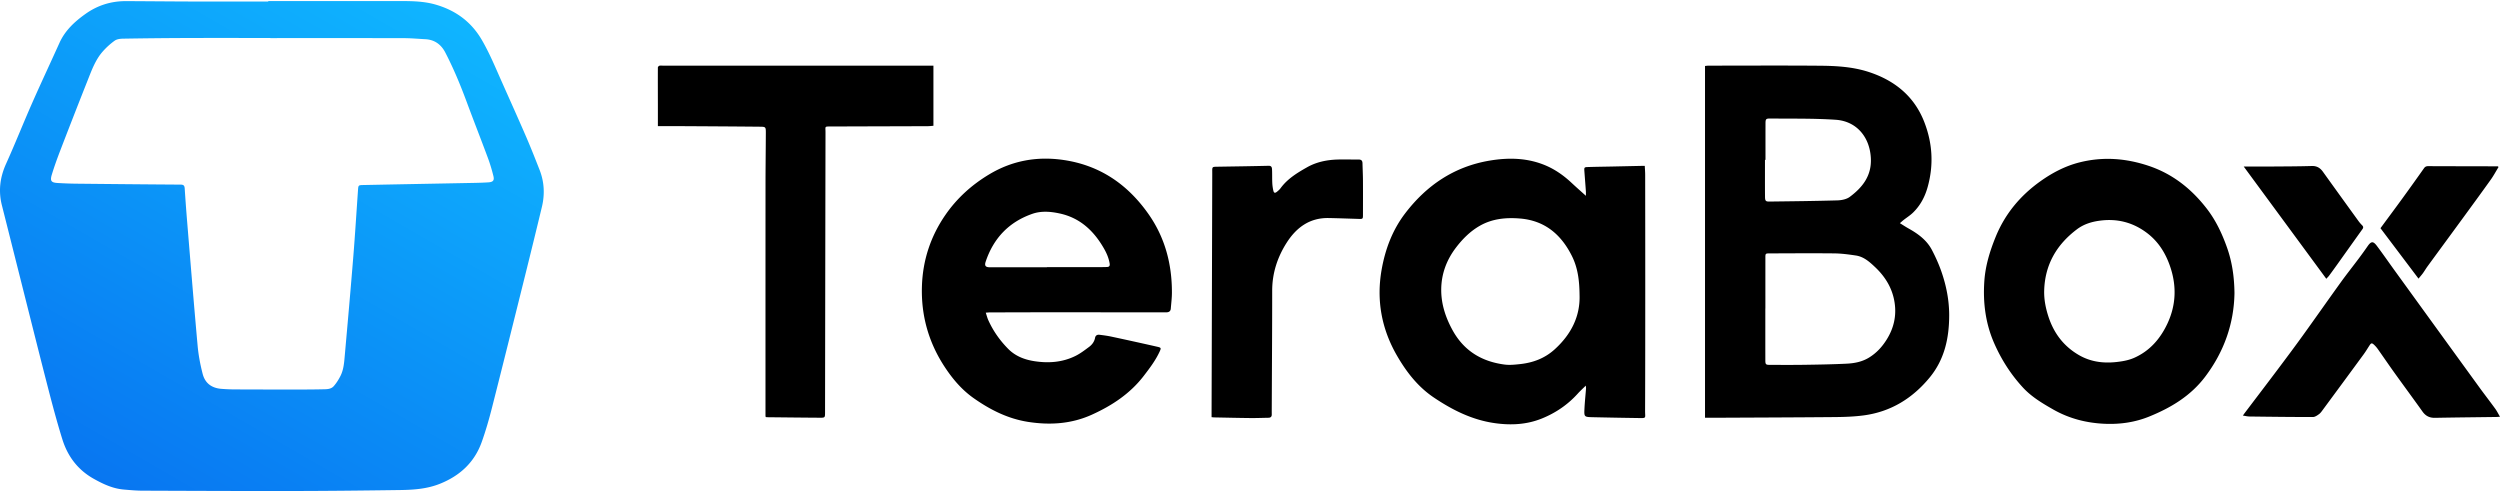
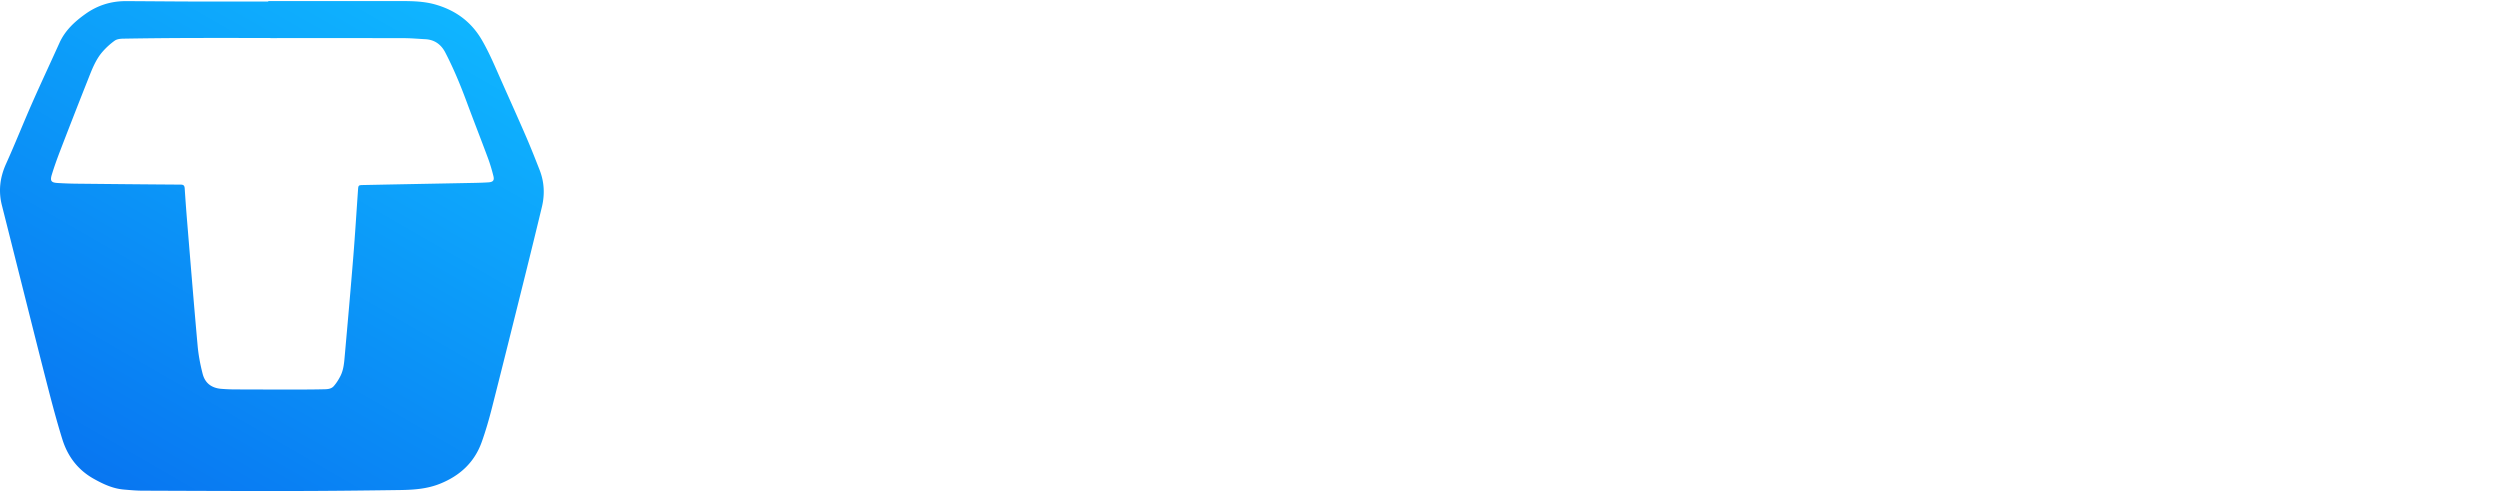
<svg xmlns="http://www.w3.org/2000/svg" xmlns:xlink="http://www.w3.org/1999/xlink" width="1260" height="248" viewBox="0 0 1260 248">
  <defs>
    <linearGradient id="a" x1="209.937" x2="62.714" y1="-4.751" y2="250.246" gradientUnits="userSpaceOnUse">
      <stop offset=".005" stop-color="#0fb5ff" />
      <stop offset="1" stop-color="#0876f1" />
    </linearGradient>
  </defs>
  <title>TeraBox logo - free.arinco.org</title>
  <a xlink:href="https://free.arinco.org/storage/terabox/">
-     <path d="M859.327 210.55V33.252c.653-.063 1.197-.161 1.74-.162 18.802-.011 37.606-.126 56.407.037 8.175.071 16.392.561 24.253 3.107 13.008 4.212 22.944 12.116 28.04 25.086 4.218 10.737 4.909 21.777 1.744 33.028-1.38 4.906-3.66 9.171-7.244 12.711-1.474 1.456-3.276 2.578-4.917 3.867-.542.426-1.048.897-1.807 1.552 1.595.983 2.929 1.874 4.326 2.652 4.81 2.679 9.207 5.878 11.815 10.853 1.87 3.567 3.535 7.286 4.849 11.09 2.437 7.053 3.863 14.38 3.856 21.845-.01 11.415-2.33 22.225-9.828 31.332-8.661 10.521-19.574 17.264-33.183 19.097-4.885.658-9.862.815-14.801.86-20.42.186-40.842.242-61.263.344-1.275.006-2.55 0-3.987 0Zm30.425-55.04h-.027c0 8.662-.011 17.325.008 25.987.004 2.182.221 2.396 2.36 2.4 5.806.012 11.614.056 17.419-.035 7.089-.11 14.182-.225 21.261-.572 3.942-.194 7.801-.95 11.293-3.113 3.779-2.34 6.612-5.46 8.931-9.22 3.496-5.669 4.861-11.745 3.903-18.296-1.054-7.203-4.603-13.078-9.858-18.041-2.838-2.68-5.726-5.262-9.73-5.852-3.567-.525-7.176-1.018-10.771-1.058-10.944-.122-21.891-.027-32.836.003-1.839.005-1.948.146-1.949 1.951-.004 8.615-.002 17.23-.002 25.844Zm.053-74.941h-.258c0 6.185-.031 12.371.017 18.557.016 2.073.359 2.48 2.115 2.458 11.463-.142 22.929-.258 34.387-.594 2.112-.062 4.595-.556 6.223-1.768 6.493-4.835 11.107-10.742 10.615-19.615-.587-10.571-7.197-18.541-17.738-19.246-10.945-.733-21.955-.518-32.938-.631-2.223-.023-2.409.313-2.416 2.568-.02 6.091-.007 12.181-.007 18.272Zm-90.567 113.782c-1.555 1.542-2.888 2.748-4.088 4.074-5.076 5.609-11.196 9.746-18.166 12.547-7.599 3.054-15.509 3.431-23.58 2.295-11.4-1.604-21.322-6.575-30.736-12.903-8.033-5.401-13.77-12.808-18.527-21.009-7.833-13.502-10.517-28.071-7.801-43.454 1.814-10.274 5.428-19.937 11.822-28.322 10.834-14.207 24.778-23.623 42.587-26.626 9.05-1.526 18.098-1.457 26.867 1.882 5.466 2.081 10.169 5.315 14.416 9.287 2.323 2.173 4.714 4.272 7.257 6.57 0-.913.043-1.627-.007-2.335-.239-3.368-.511-6.734-.758-10.101-.135-1.848-.05-2.01 1.772-2.068 4.09-.129 8.183-.176 12.275-.262 4.853-.102 9.707-.212 14.56-.316.558-.012 1.117-.002 1.832-.002.074 1.588.2 3.051.202 4.514.025 19.182.045 38.364.041 57.546-.005 20.42-.002 40.841-.087 61.261-.017 4.029.938 3.823-3.792 3.757q-11.351-.157-22.699-.417c-4.16-.096-4.268-.186-4.068-4.238.168-3.412.531-6.813.794-10.22.024-.316-.047-.64-.116-1.461Zm-3.14-45.568c-.064-7.366-.867-13.783-3.864-19.772-5.447-10.883-13.691-17.877-26.217-18.884-7.044-.566-13.93.091-20.196 3.672-4.77 2.725-8.623 6.57-11.944 10.904-4.863 6.347-7.528 13.543-7.498 21.57.027 7.194 2.244 13.823 5.689 20.108 5.718 10.431 14.728 15.871 26.271 17.361 2.557.33 5.231.042 7.821-.241 6.525-.714 12.394-2.892 17.394-7.425 8.344-7.565 12.879-16.704 12.545-27.292Zm-299.275 8.802c.486 1.459.775 2.663 1.276 3.771 2.454 5.429 5.822 10.222 10.017 14.468 3.627 3.672 8.219 5.423 13.074 6.19 7.153 1.13 14.286.65 20.906-2.654 2.402-1.199 4.589-2.868 6.757-4.481 1.539-1.146 2.699-2.65 3.069-4.661.198-1.077 1.052-1.629 2.107-1.504 2.068.245 4.141.524 6.176.96a1874 1874 0 0 1 23.094 5.091c1.939.441 1.969.669 1.172 2.402-2.062 4.485-5.02 8.372-8.008 12.264-6.89 8.976-15.996 14.956-26.123 19.552-10.306 4.678-21.129 5.37-32.161 3.652-10.182-1.586-19.13-6.098-27.469-11.978-5.969-4.209-10.578-9.646-14.562-15.702-8.156-12.396-11.975-26.018-11.486-40.81.432-13.076 4.397-25.069 11.831-35.833 5.813-8.416 13.25-15.126 22.032-20.404 11.672-7.015 24.248-9.232 37.597-7.261 18.235 2.693 32.172 12.264 42.662 27.156 8.403 11.929 11.923 25.349 11.864 39.801-.011 2.654-.357 5.307-.566 7.958-.101 1.282-.91 1.816-2.11 1.853-.904.028-1.809.017-2.713.016-18.518-.014-37.036-.041-55.553-.041-10.283 0-20.567.04-30.85.069-.556.002-1.112.066-2.033.125Zm30.827-22.875v-.075c8.706 0 17.412.003 26.118-.003 1.377 0 2.755-.011 4.131-.062 1.102-.041 1.566-.505 1.369-1.741-.451-2.827-1.582-5.359-2.996-7.803-5.067-8.758-11.965-15.212-22.151-17.429-4.603-1.002-9.345-1.388-13.824.174-11.759 4.101-19.549 12.263-23.502 24.068-.708 2.113-.077 2.875 2.168 2.873 9.562-.009 19.124-.004 28.686-.004Zm598.524 13.023c-.245 15.299-5.224 29.534-14.812 42.19-7.319 9.661-17.25 15.601-28.256 20.055-7.004 2.834-14.324 3.89-21.808 3.628-9.349-.328-18.236-2.535-26.439-7.203-5.512-3.136-10.967-6.389-15.299-11.085-6.073-6.583-10.844-14.041-14.463-22.267-4.442-10.095-5.746-20.689-4.98-31.531.539-7.63 2.763-14.913 5.65-22.03 4.747-11.701 12.485-20.949 22.657-28.179 5.984-4.254 12.486-7.661 19.681-9.473 11.73-2.954 23.259-2.097 34.701 1.708 12.183 4.05 21.707 11.646 29.43 21.645 4.539 5.877 7.682 12.542 10.164 19.537 2.577 7.264 3.67 14.752 3.775 23.005Zm-95.901-1.335c-.127 4.458.718 8.738 2.058 12.934 2.696 8.441 7.656 15.101 15.396 19.599 6.918 4.021 14.346 4.407 21.985 3.109 1.998-.339 4.024-.861 5.872-1.674 8.031-3.533 13.401-9.876 16.944-17.598 4.185-9.121 4.531-18.631 1.294-28.242-2.324-6.9-6.007-12.821-11.875-17.21-6.986-5.225-14.811-7.25-23.521-6.111-4.3.562-8.225 1.77-11.716 4.412-10.235 7.745-16.06 17.808-16.438 30.781ZM345.636 63.591c12.423.073 24.846.147 37.269.267 3.044.029 3.087.11 3.075 3.25-.033 8.473-.152 16.945-.157 25.417-.022 38.937-.016 77.874-.016 116.811 0 .271.06.542.096.848.3.039.529.092.759.094 8.9.092 17.8.199 26.7.254 2.39.015 2.459-.126 2.463-2.538.072-47.124.135-94.248.229-141.373.006-3.042-.64-2.858 2.927-2.871 16.184-.062 32.368-.098 48.552-.156.889-.003 1.778-.118 2.913-.198V33.082h-1.468l-135.09-.002c-.523 0-1.082-.093-1.558.06-.325.104-.762.562-.764.863-.031 6.326-.004 12.652.006 18.979.005 3.419 0 6.838 0 10.605 4.75 0 9.408-.023 14.065.004Zm266.42 146.787c6.043.116 12.086.26 18.13.321 3.04.031 6.082-.092 9.123-.146 1.086-.019 1.676-.51 1.661-1.657-.021-1.568-.006-3.136 0-4.705.079-19.228.214-38.457.215-57.685 0-8.797 2.61-16.807 7.246-24.1 4.873-7.666 11.579-12.694 21.193-12.513 5.137.096 10.271.294 15.407.445 1.739.051 1.894-.068 1.899-1.806.016-5.854.036-11.708 0-17.562-.018-2.901-.171-5.8-.236-8.701-.029-1.291-.592-1.873-1.93-1.86-3.615.034-7.235-.123-10.845.004-5.33.187-10.489 1.251-15.183 3.91-4.972 2.817-9.849 5.779-13.32 10.522-.498.681-1.162 1.263-1.824 1.796-1 .804-1.543.665-1.826-.558a22 22 0 0 1-.536-3.937c-.103-2.233-.018-4.475-.124-6.707-.047-.987-.215-1.918-1.722-1.881-8.609.21-17.221.329-25.832.468-2.601.042-2.601.026-2.58 2.536q.006.642.004 1.285l-.342 120.369c-.002.653 0 1.306 0 2.038.588.054 1.005.119 1.424.127Zm645.535-4.391c-2.626-3.618-5.373-7.147-8-10.764a68132 68132 0 0 1-42.628-58.801c-3.013-4.159-5.933-8.387-9.015-12.494-1.894-2.523-2.925-2.38-4.706.208a187 187 0 0 1-4.408 6.124c-3.019 4.029-6.156 7.971-9.1 12.053-6.424 8.909-12.719 17.911-19.141 26.822-4.087 5.671-8.275 11.269-12.474 16.857-5.511 7.335-11.078 14.628-16.619 21.941-.328.433-.639.881-1.099 1.517 1.276.187 2.295.454 3.317.467 10.656.133 21.312.267 31.969.262 1.045 0 2.192-.785 3.104-1.459.819-.604 1.427-1.522 2.047-2.362 6.832-9.257 13.658-18.519 20.458-27.799 1.037-1.415 1.935-2.931 2.892-4.404.865-1.331 1.232-1.417 2.413-.321a14 14 0 0 1 1.859 2.154c2.796 3.955 5.517 7.963 8.341 11.898 4.687 6.53 9.47 12.991 14.132 19.538 1.583 2.223 3.559 3.215 6.285 3.163 10.326-.194 20.654-.292 30.982-.431.46-.006.92-.056 1.8-.113-.912-1.553-1.556-2.881-2.409-4.057Zm-85.134-65.481c.645-.708 1.065-1.096 1.399-1.548a472 472 0 0 0 4.183-5.765c4.216-5.906 8.413-11.827 12.646-17.721.571-.795.421-1.334-.215-1.972a18 18 0 0 1-1.847-2.161 6903 6903 0 0 1-17.856-24.757c-1.403-1.956-3.071-2.992-5.623-2.916-6.895.205-13.797.211-20.697.262-4.56.033-9.12.006-13.613.006l41.623 56.571Zm46.476-.075c.887-1.087 1.607-1.889 2.235-2.758.806-1.116 1.495-2.317 2.308-3.429 5.886-8.055 11.801-16.09 17.687-24.146 4.766-6.522 9.54-13.039 14.231-19.615 1.417-1.986 2.569-4.161 3.843-6.249l-.242-.416q-1.962.001-3.925 0c-10.416-.02-20.832-.034-31.247-.076-.936-.004-1.568.256-2.137 1.063a1277 1277 0 0 1-10.781 15.068c-3.657 5.03-7.373 10.016-11.149 15.138l19.18 25.421Z" />
    <path d="M135.212.53c22.234 0 44.468-.009 66.702.006 5.861.004 11.724.105 17.425 1.721 10.196 2.891 18.149 8.645 23.544 17.944 3.768 6.494 6.633 13.383 9.661 20.211 4.188 9.442 8.443 18.856 12.547 28.335 2.419 5.587 4.658 11.255 6.877 16.926 2.38 6.083 2.66 12.348 1.138 18.67a4420 4420 0 0 1-8.042 32.866c-5.667 22.766-11.323 45.535-17.102 68.272-1.486 5.847-3.161 11.672-5.194 17.347-3.669 10.243-10.994 16.959-21.033 20.988-6.429 2.581-13.139 3.066-19.897 3.161-18.042.253-36.085.456-54.129.486-25.327.043-50.655-.069-75.982-.168-3.088-.012-6.179-.296-9.261-.555-5.585-.469-10.518-2.78-15.323-5.486-7.969-4.487-13.07-11.321-15.731-19.879-2.682-8.626-5.015-17.367-7.27-26.118-4.798-18.62-9.45-37.278-14.155-55.923-3.016-11.953-6.011-23.911-9.034-35.862-1.837-7.261-.966-14.142 2.134-20.987C7.62 72.472 11.66 62.237 16.094 52.178c4.51-10.231 9.266-20.354 13.869-30.545 2.846-6.302 7.684-10.762 13.19-14.665C49.262 2.639 56.056.538 63.513.569c11.188.046 22.376.166 33.564.197 12.712.036 25.424.008 38.136.008V.53Zm1.039 18.673v-.057c-14.092 0-28.185-.038-42.277.012-10.662.038-21.324.153-31.984.33-1.427.024-3.118.237-4.21 1.023a36.3 36.3 0 0 0-6.08 5.536c-3.532 4.045-5.384 9.063-7.331 13.965a3725 3725 0 0 0-13.971 35.779c-1.555 4.037-3.027 8.117-4.289 12.253-.964 3.16-.271 3.998 2.974 4.189 3.134.185 6.275.309 9.414.342 17.518.187 35.036.355 52.554.468 1.501.01 1.95.532 2.041 1.951.381 5.89.82 11.778 1.306 17.661 1.7 20.542 3.348 41.088 5.207 61.615.431 4.763 1.341 9.53 2.538 14.165 1.24 4.801 4.655 7.207 9.596 7.556 2.088.148 4.183.257 6.276.268 8.855.045 17.711.059 26.566.058 5.951 0 11.903.027 17.851-.11 2.004-.046 4.29.082 5.765-1.578 1.336-1.504 2.439-3.276 3.361-5.074 1.686-3.289 1.906-6.965 2.227-10.559 1.482-16.595 2.952-33.191 4.294-49.798.898-11.103 1.573-22.223 2.35-33.335.174-2.486.176-2.562 2.682-2.612 18.609-.374 37.218-.711 55.827-1.073 2.426-.047 4.854-.119 7.274-.28 2.256-.151 3.008-.976 2.476-3.132-.761-3.086-1.67-6.154-2.776-9.132-3.513-9.458-7.208-18.848-10.714-28.308-3.146-8.489-6.61-16.838-10.774-24.875-2.083-4.02-5.387-6.46-10.07-6.697-3.611-.183-7.222-.519-10.834-.527-22.424-.049-44.847-.025-67.271-.025Z" style="fill:url(#a)" />
  </a>
</svg>